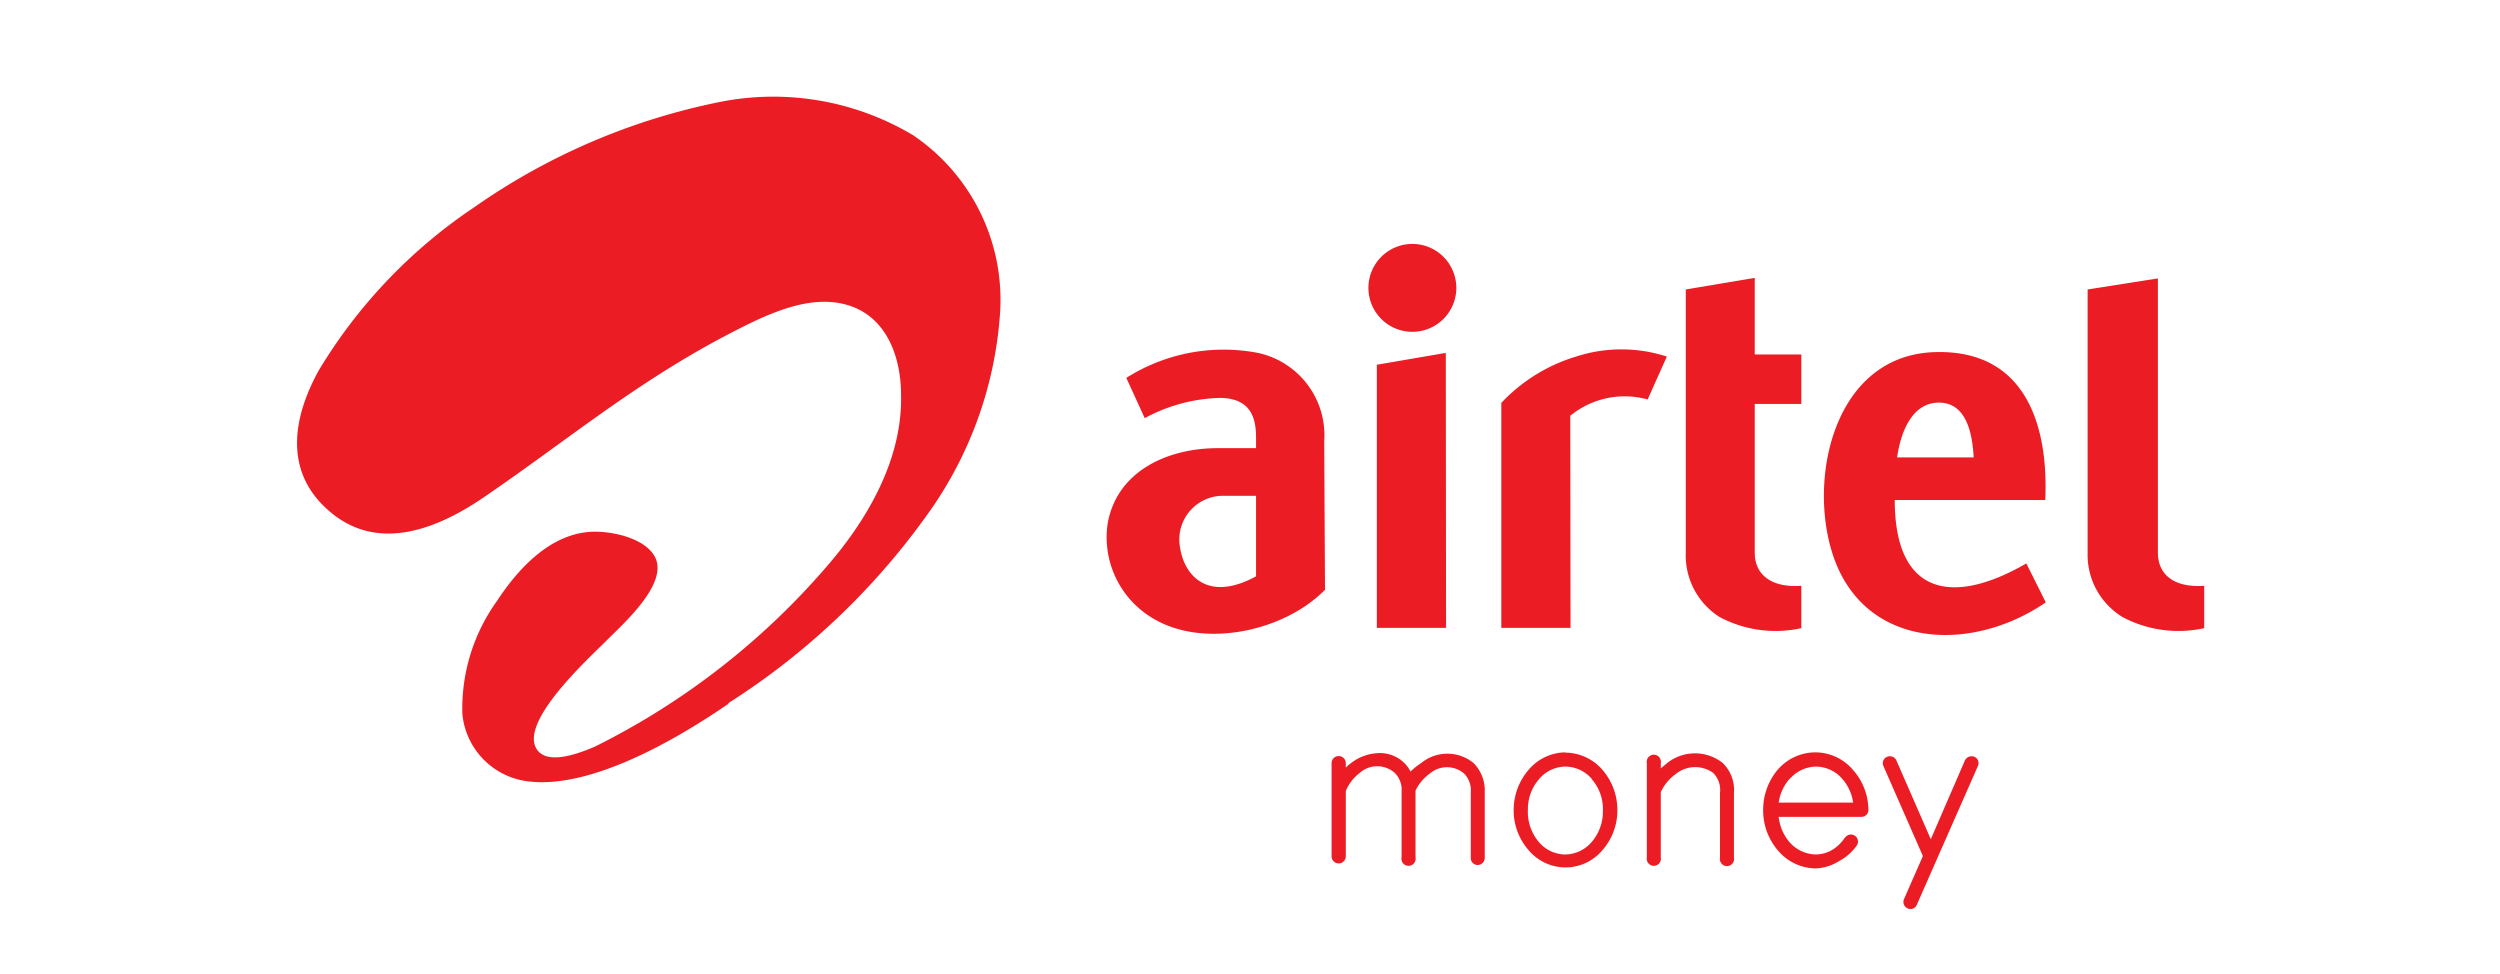
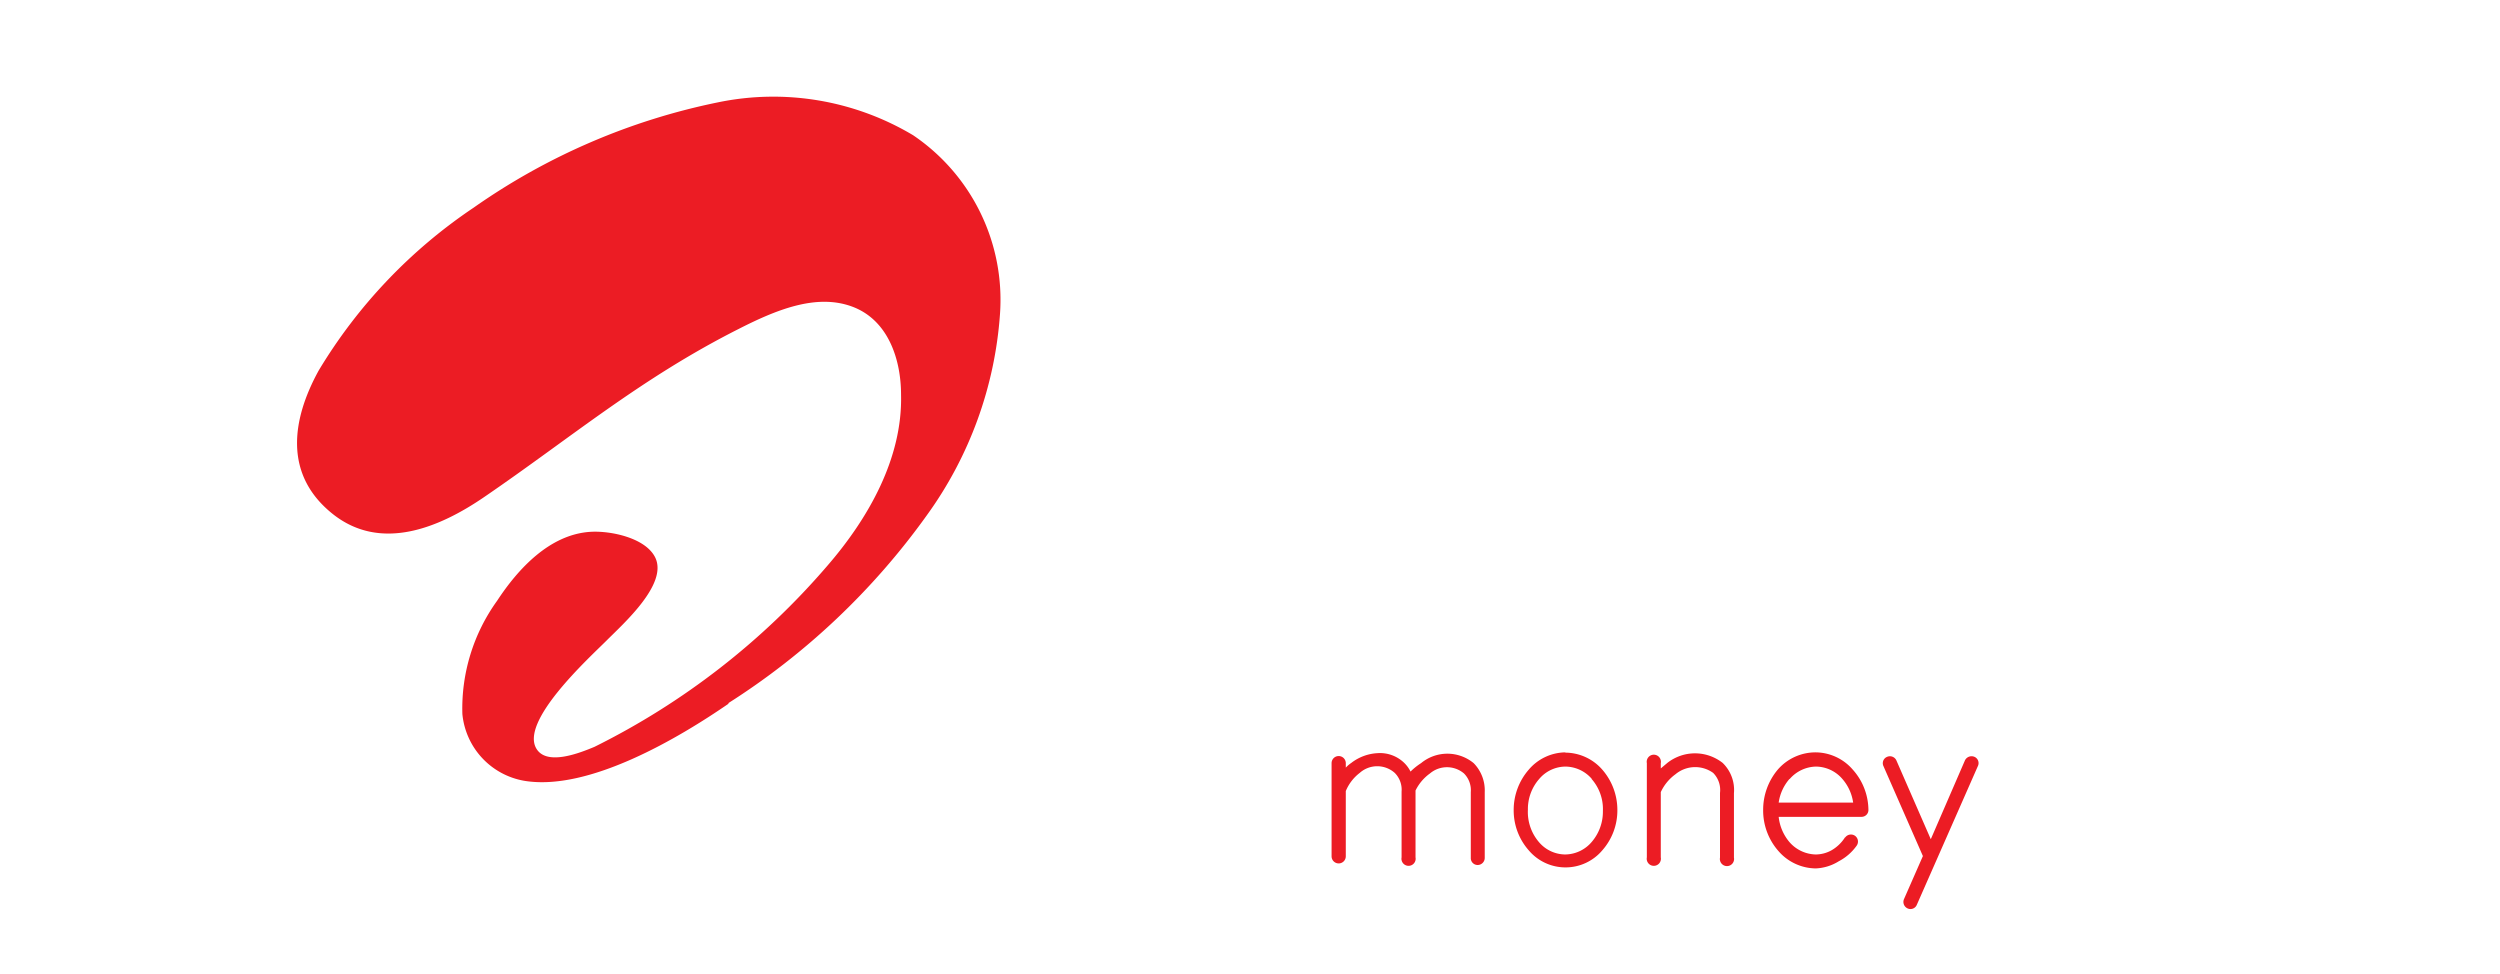
<svg xmlns="http://www.w3.org/2000/svg" id="Layer_1" data-name="Layer 1" viewBox="0 0 95 37">
  <defs>
    <style>.cls-1,.cls-2{fill:#ec1c24;}.cls-1{fill-rule:evenodd;}</style>
  </defs>
  <path class="cls-1" d="M27.7,26.73c-1.9,1.31-5.33,3.35-7.78,2.94a2.85,2.85,0,0,1-2.35-2.54,7,7,0,0,1,1.32-4.3c.8-1.22,2-2.52,3.54-2.62.77-.05,2.13.23,2.48,1,.45,1-1.2,2.47-1.86,3.13s-3.37,3.12-2.64,4.15c.42.6,1.63.12,2.18-.11a28.15,28.15,0,0,0,8.84-6.87C33,19.7,34.3,17.41,34.24,15c0-1.33-.48-2.84-1.86-3.35s-2.92.14-4.35.87c-3.71,1.88-6.33,4.11-9.62,6.36-1.72,1.18-3.95,2.11-5.78.64s-1.57-3.53-.52-5.44A19.63,19.63,0,0,1,18,7.89a24.75,24.75,0,0,1,9.28-4A10.36,10.36,0,0,1,34.7,5.14,7.55,7.55,0,0,1,38,11.93a14.81,14.81,0,0,1-2.78,7.65,27.26,27.26,0,0,1-7.56,7.15" />
-   <path class="cls-1" d="M66.68,21c0,.87.67,1.34,1.77,1.26v1.61a4.53,4.53,0,0,1-3.1-.42A2.77,2.77,0,0,1,64.06,21V11l2.62-.44v2.91h1.77v1.88H66.68Zm-7,2.86H57.05V15.31a6.46,6.46,0,0,1,2.84-1.76,5.58,5.58,0,0,1,3.45,0l-.73,1.63a3.26,3.26,0,0,0-2.94.62Zm-4.73,0H52.32v-10l2.62-.45ZM53.63,9.27A1.67,1.67,0,1,1,52,10.94,1.67,1.67,0,0,1,53.63,9.27ZM47.73,21.9V18.84H46.5a1.66,1.66,0,0,0-1.66,1.95C45,21.9,45.92,22.89,47.73,21.9Zm2.62.51c-1.53,1.57-4.57,2.24-6.5,1.11a3.58,3.58,0,0,1-1.76-3.62c.35-2,2.28-2.87,4.18-2.87h1.46v-.42c0-.91-.34-1.46-1.33-1.49a6.31,6.31,0,0,0-2.9.77l-.7-1.53a6.91,6.91,0,0,1,5-.95,3.2,3.2,0,0,1,2.52,3.36ZM72,19c0,3.68,2.26,4,5,2.41l.74,1.48c-2.91,2-7.15,1.78-8.19-2.14-.79-2.95.31-7.28,4-7.37,3.37-.09,4.3,2.7,4.17,5.62Zm3-1.62c-.05-.88-.26-2.07-1.31-2.08s-1.47,1.16-1.6,2.08ZM82,21c0,.87.66,1.34,1.76,1.26v1.61a4.53,4.53,0,0,1-3.1-.42A2.77,2.77,0,0,1,79.33,21V11L82,10.58Z" />
  <path class="cls-2" d="M68,29.6a1.74,1.74,0,0,0-.41.9h2.83a1.74,1.74,0,0,0-.41-.9,1.34,1.34,0,0,0-1-.47,1.36,1.36,0,0,0-1,.47m2.11,2.22a.27.27,0,0,1,.37-.06.27.27,0,0,1,.06.38,1.93,1.93,0,0,1-.68.59A1.79,1.79,0,0,1,69,33a1.9,1.9,0,0,1-1.41-.65A2.33,2.33,0,0,1,67,30.77a2.37,2.37,0,0,1,.56-1.53A1.9,1.9,0,0,1,69,28.59a1.88,1.88,0,0,1,1.4.65A2.32,2.32,0,0,1,71,30.77a.26.26,0,0,1-.26.27H67.59A1.77,1.77,0,0,0,68,32a1.36,1.36,0,0,0,1,.47,1.25,1.25,0,0,0,.6-.16A1.49,1.49,0,0,0,70.11,31.82Zm4.55-2.93a.28.28,0,0,1,.36-.13.26.26,0,0,1,.13.35l-2.32,5.27a.26.26,0,0,1-.35.14.27.27,0,0,1-.14-.35l.72-1.64-1.5-3.42a.26.26,0,0,1,.14-.35.27.27,0,0,1,.35.13l1.31,3Zm-23.53.28a1.24,1.24,0,0,1,.21-.18,1.78,1.78,0,0,1,1-.37,1.32,1.32,0,0,1,1,.36,1.2,1.2,0,0,1,.25.34A2.45,2.45,0,0,1,54,29a1.57,1.57,0,0,1,2,0,1.48,1.48,0,0,1,.42,1.1v2.5a.27.27,0,0,1-.27.27.26.26,0,0,1-.26-.27v-2.5a.9.9,0,0,0-.26-.71,1,1,0,0,0-1.29,0,1.74,1.74,0,0,0-.55.65v2.54a.27.27,0,1,1-.53,0v-2.5a.9.9,0,0,0-.26-.71,1,1,0,0,0-1.33,0,1.67,1.67,0,0,0-.53.69v2.48a.27.27,0,1,1-.54,0V29a.27.27,0,1,1,.54,0Zm9.35.43a1.34,1.34,0,0,0-1-.47,1.32,1.32,0,0,0-1,.47,1.73,1.73,0,0,0-.43,1.17A1.76,1.76,0,0,0,58.48,32a1.32,1.32,0,0,0,1,.47,1.34,1.34,0,0,0,1-.47,1.76,1.76,0,0,0,.43-1.18A1.73,1.73,0,0,0,60.48,29.6Zm-1-1a1.88,1.88,0,0,1,1.4.65,2.33,2.33,0,0,1,.57,1.53,2.29,2.29,0,0,1-.57,1.53,1.83,1.83,0,0,1-2.8,0,2.29,2.29,0,0,1-.57-1.53,2.33,2.33,0,0,1,.57-1.53A1.86,1.86,0,0,1,59.48,28.59Zm3.62.6.25-.21a1.7,1.7,0,0,1,2.1,0,1.43,1.43,0,0,1,.43,1.15v2.45a.27.27,0,1,1-.53,0V30.13a.92.92,0,0,0-.26-.76,1.17,1.17,0,0,0-1.43.05,1.74,1.74,0,0,0-.56.68v2.48a.27.27,0,1,1-.53,0V29a.27.27,0,1,1,.53,0Z" />
</svg>